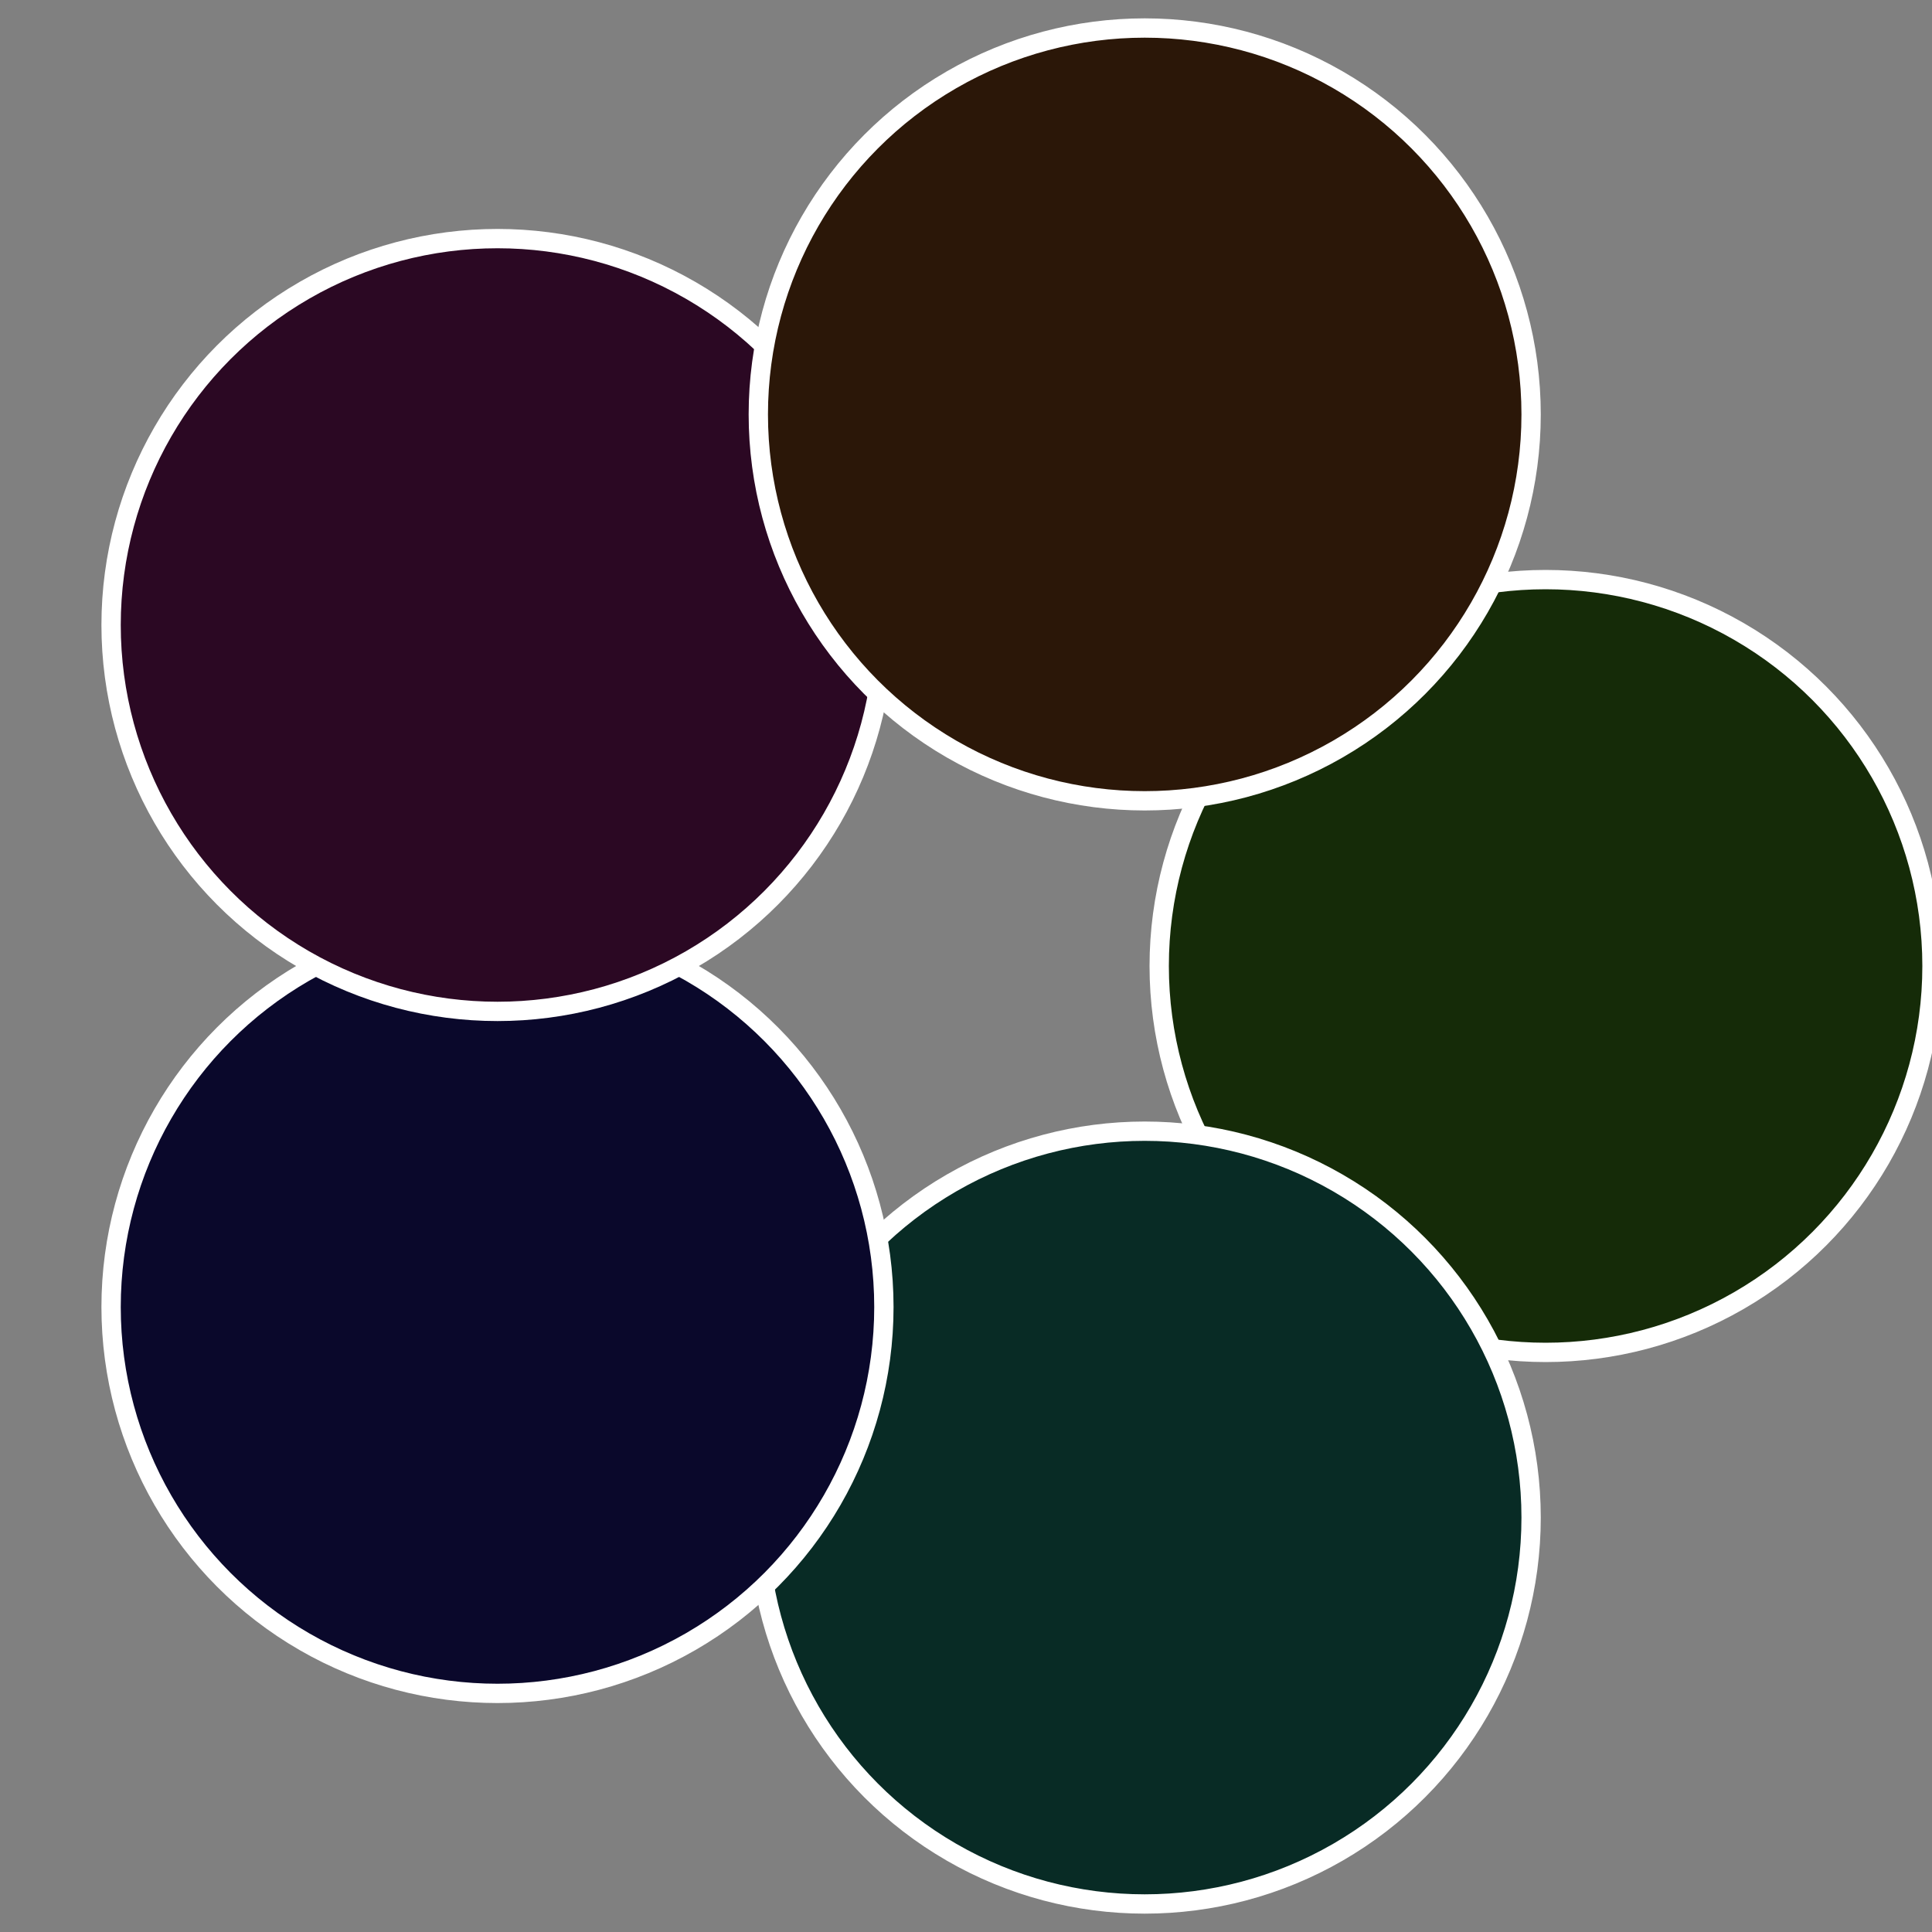
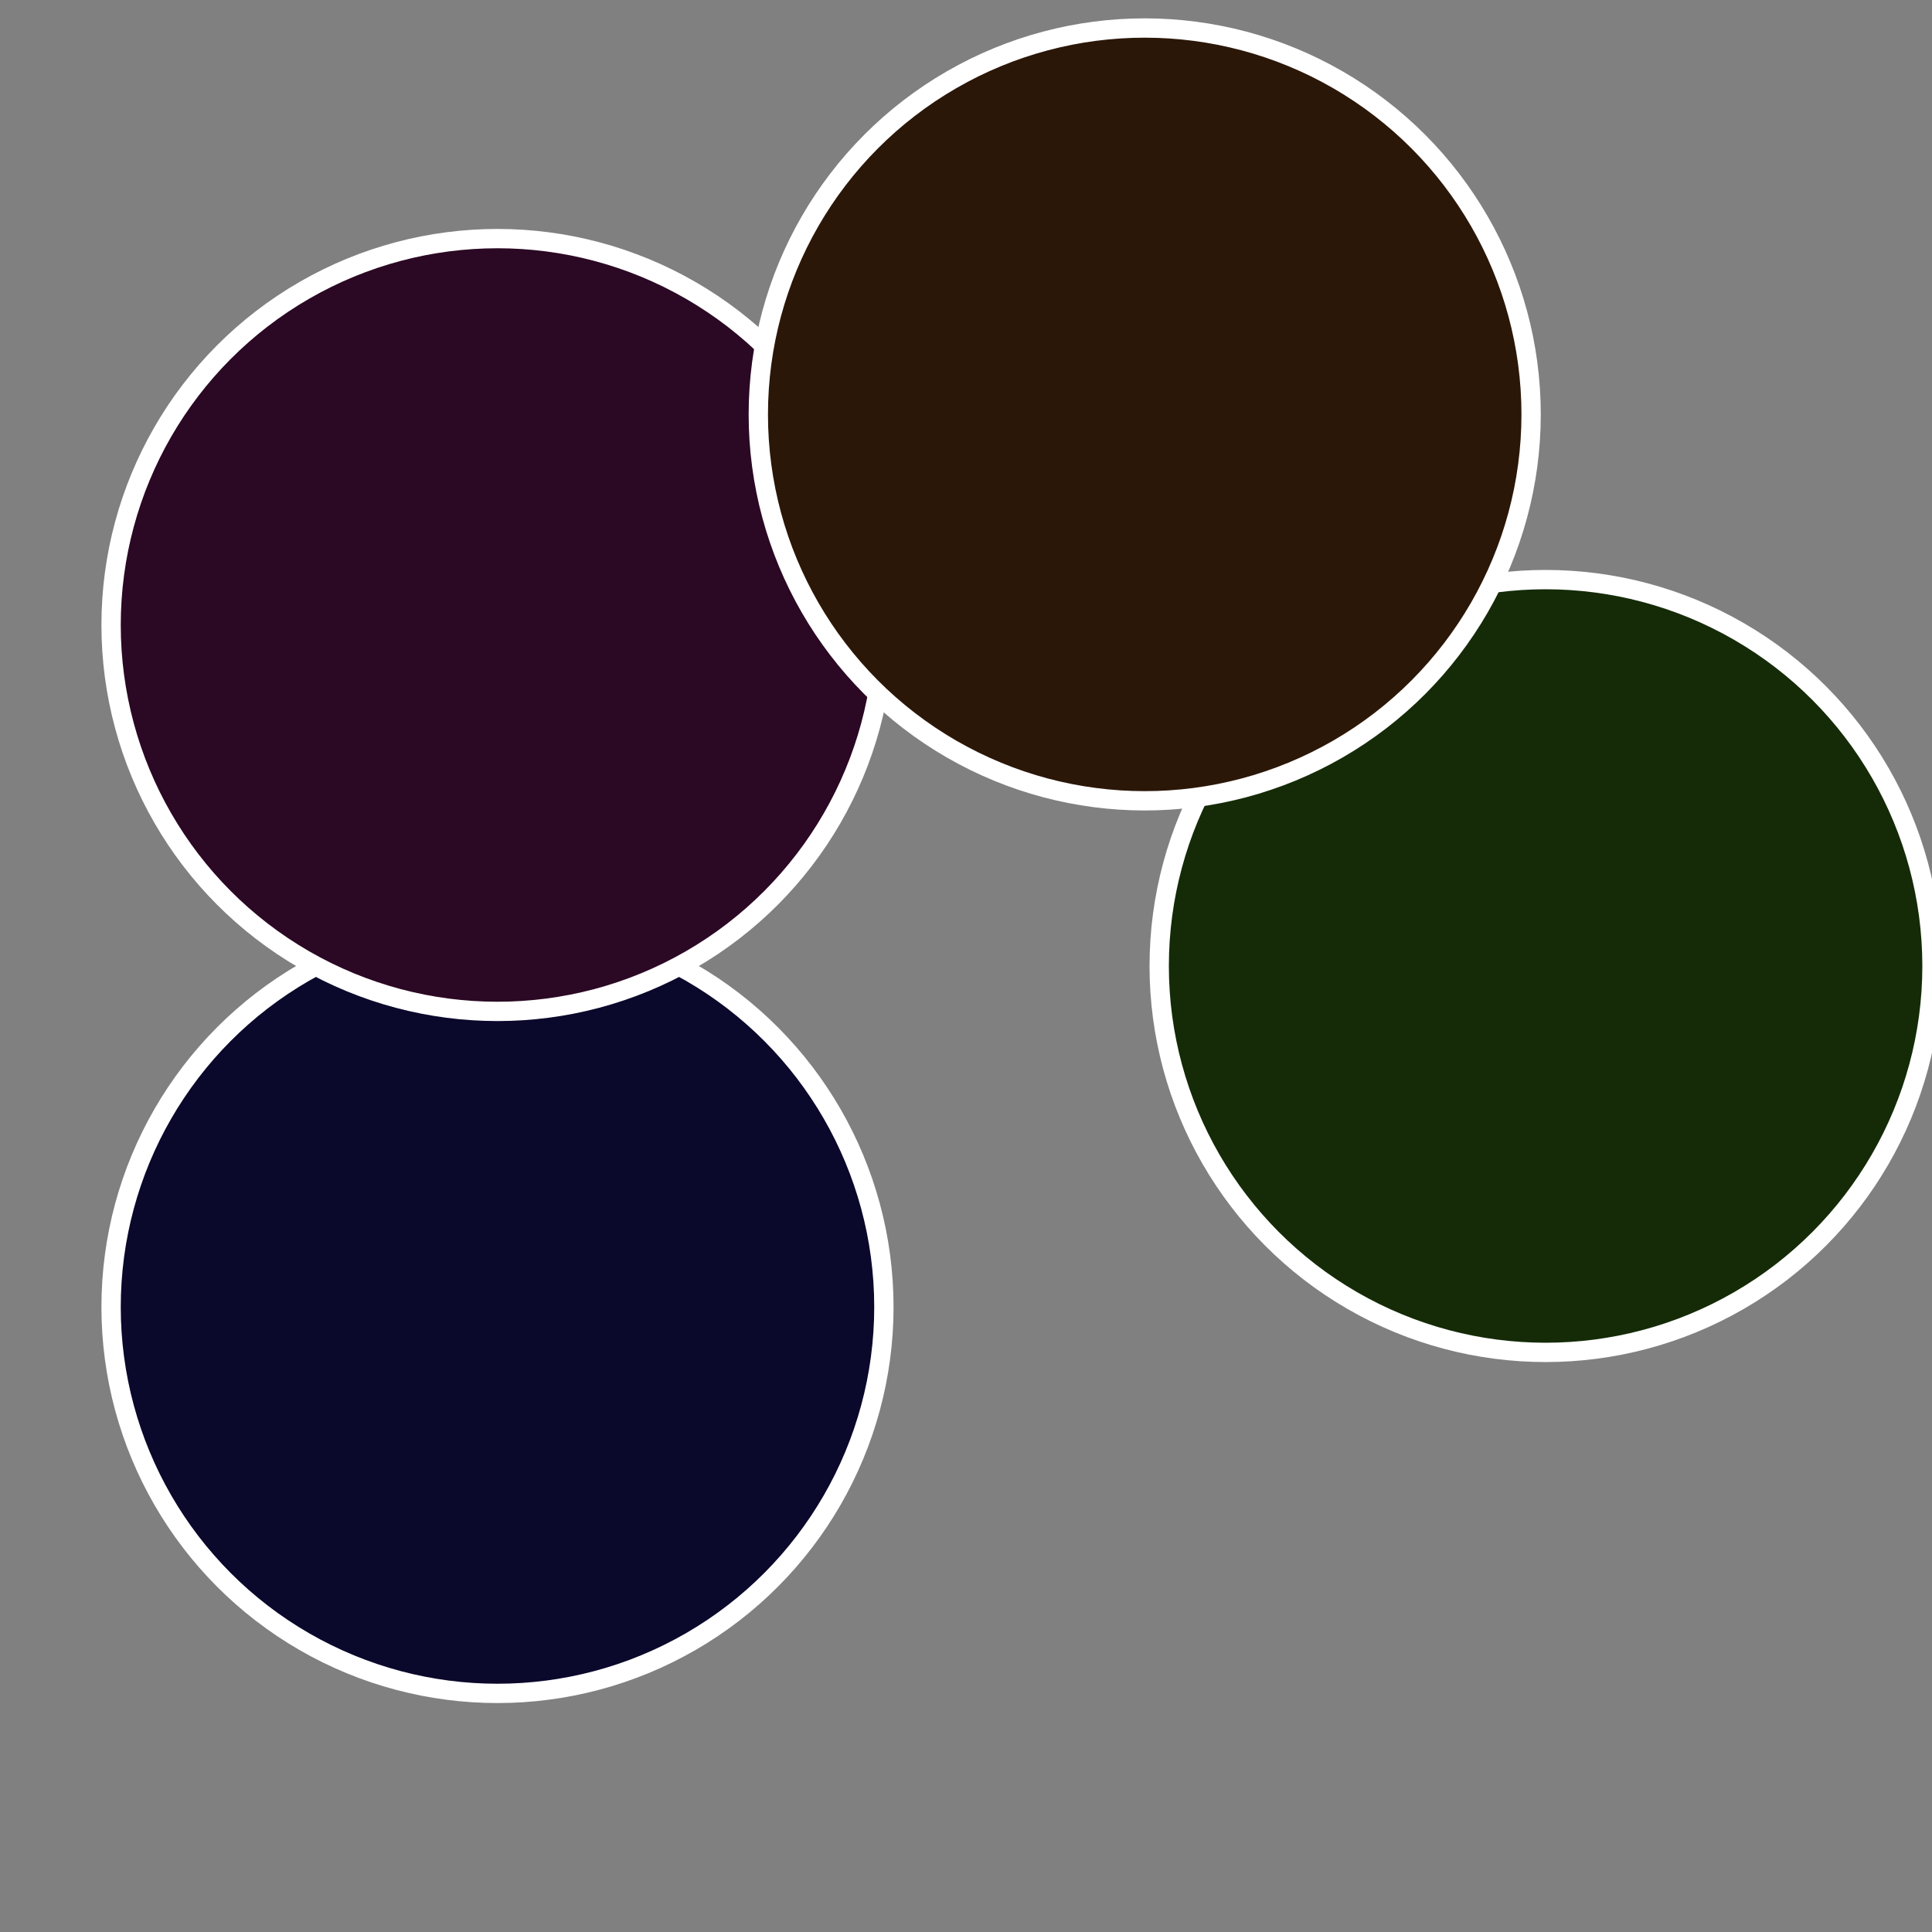
<svg xmlns="http://www.w3.org/2000/svg" width="500" height="500" viewBox="-1 -1 2 2">
  <rect x="-1" y="-1" width="2" height="2" fill="#808080" stroke="none" />
  <circle cx="0.6" cy="0" r="0.4" fill="#152b08" stroke="#fff" stroke-width="1%" />
-   <circle cx="0.185" cy="0.571" r="0.4" fill="#082b25" stroke="#fff" stroke-width="1%" />
  <circle cx="-0.485" cy="0.353" r="0.4" fill="#0a082b" stroke="#fff" stroke-width="1%" />
  <circle cx="-0.485" cy="-0.353" r="0.4" fill="#2b0823" stroke="#fff" stroke-width="1%" />
  <circle cx="0.185" cy="-0.571" r="0.4" fill="#2b1708" stroke="#fff" stroke-width="1%" />
</svg>